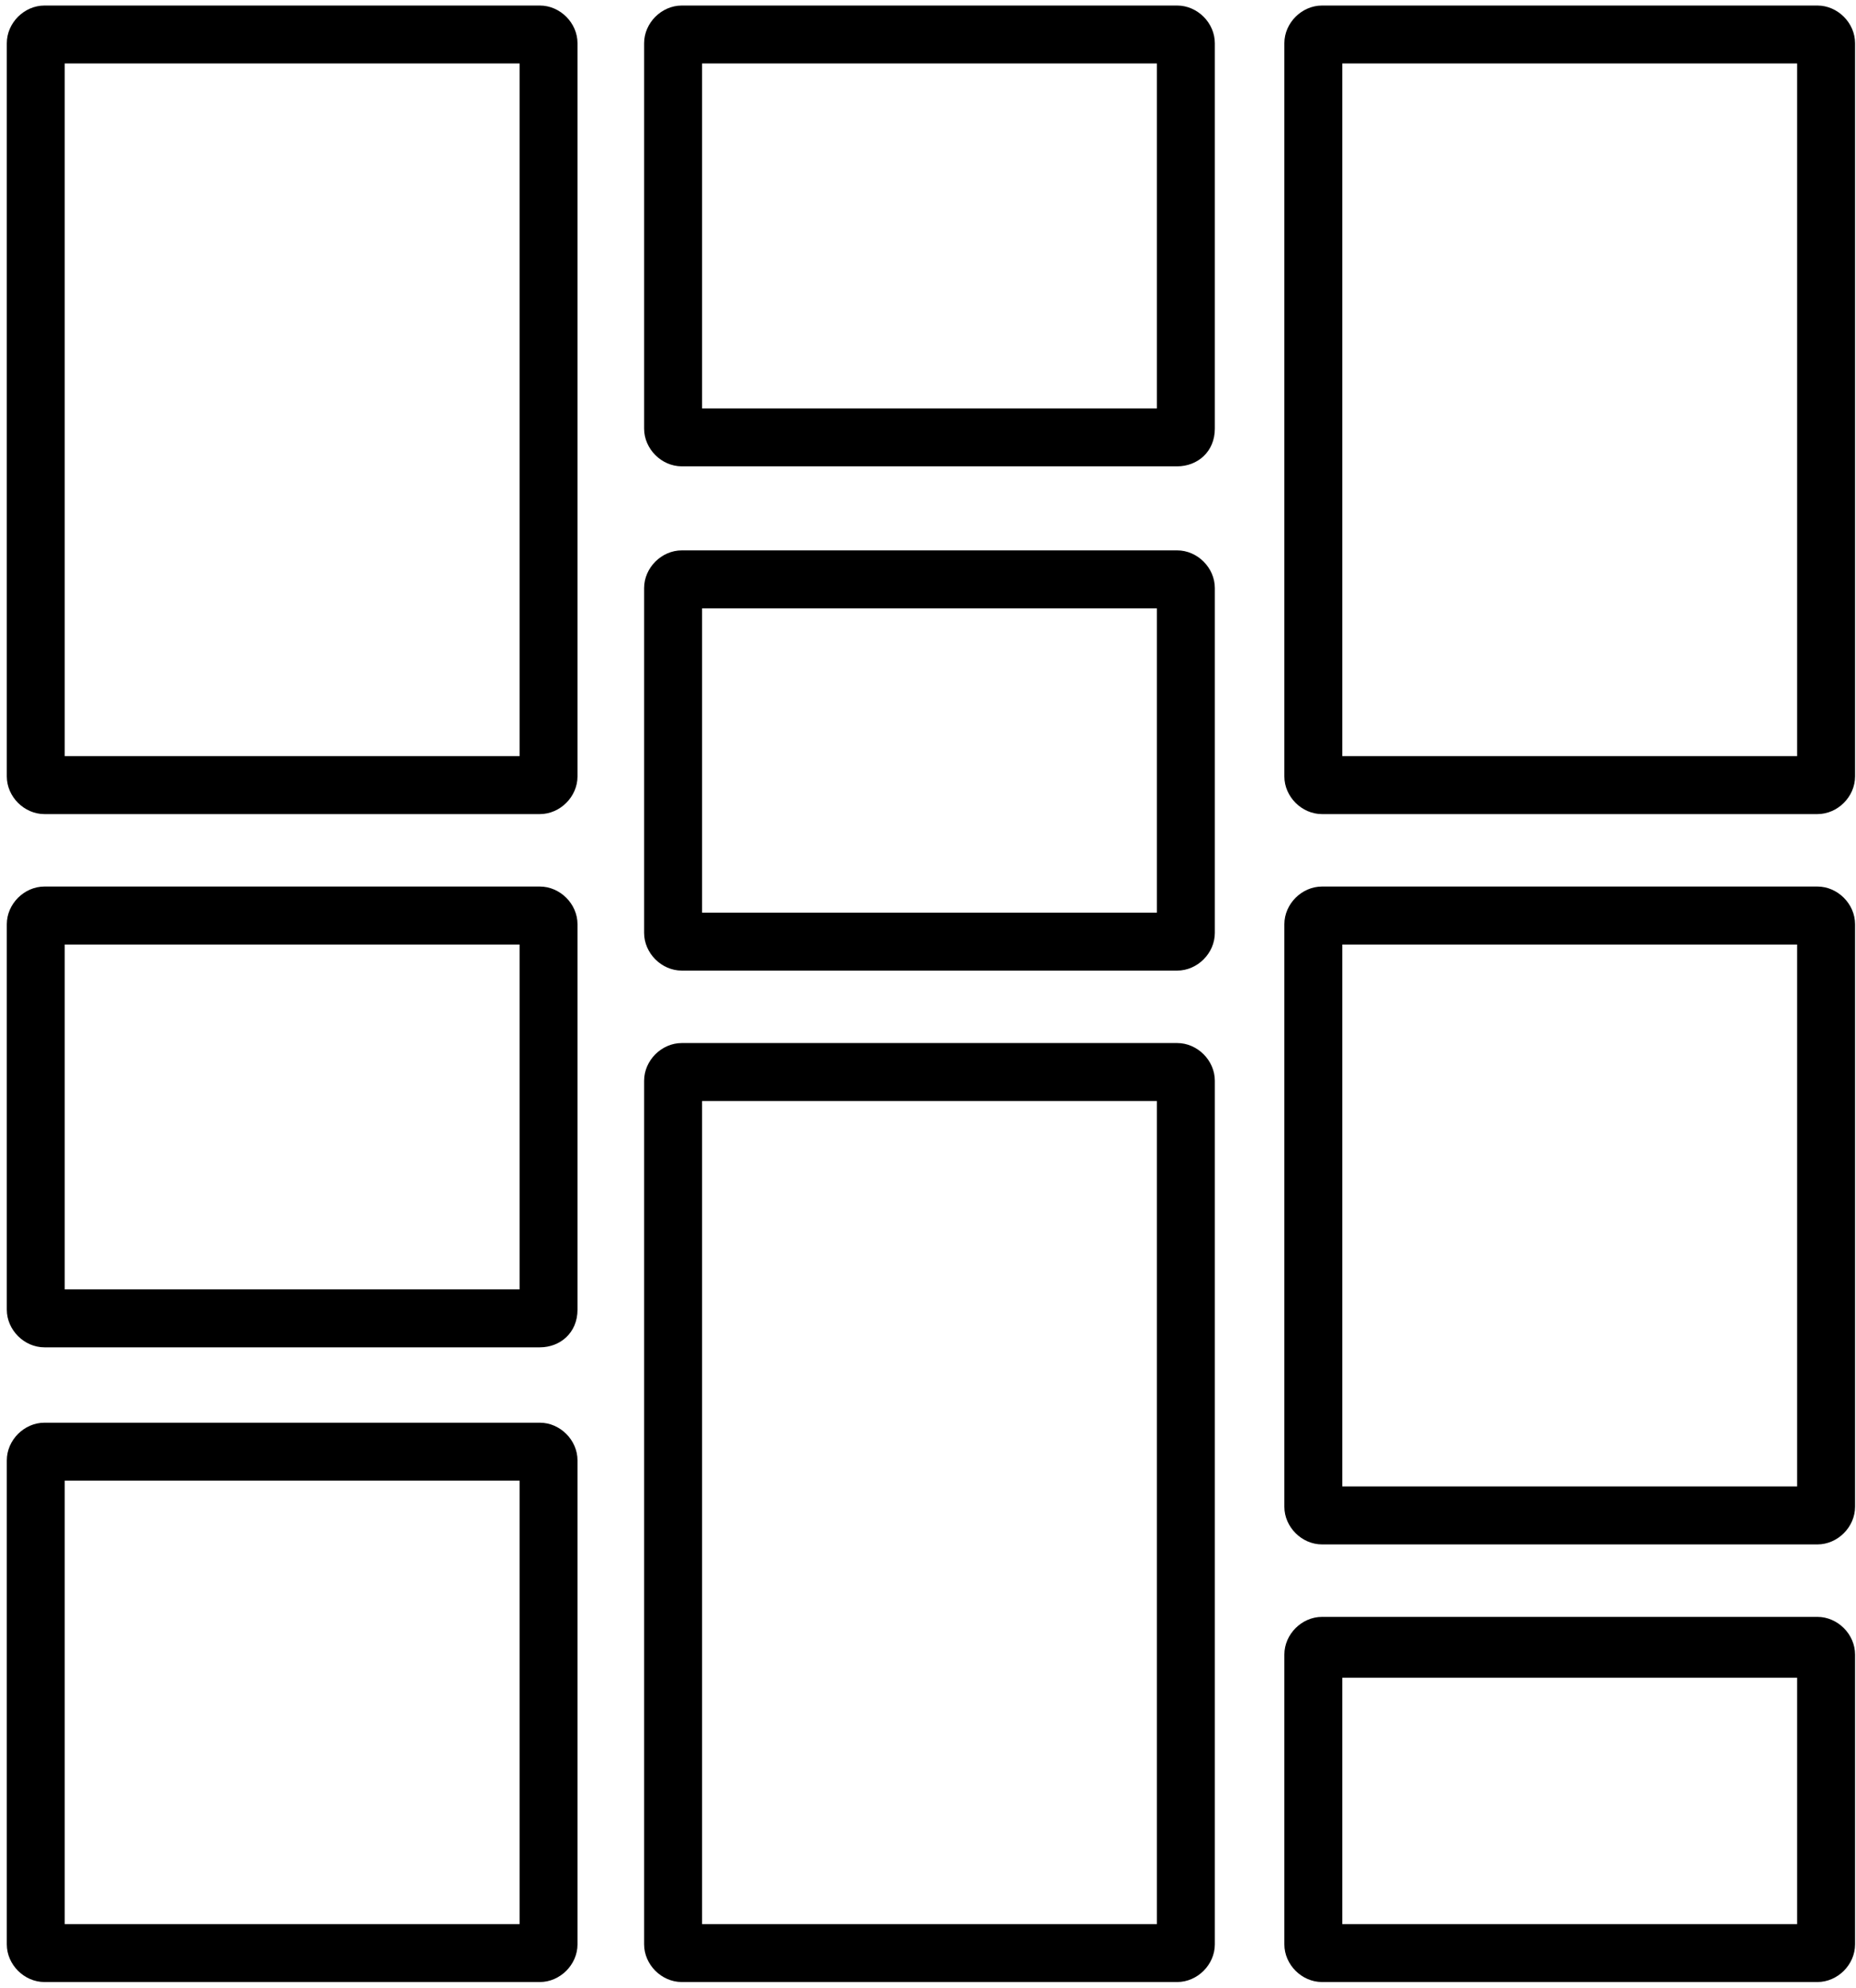
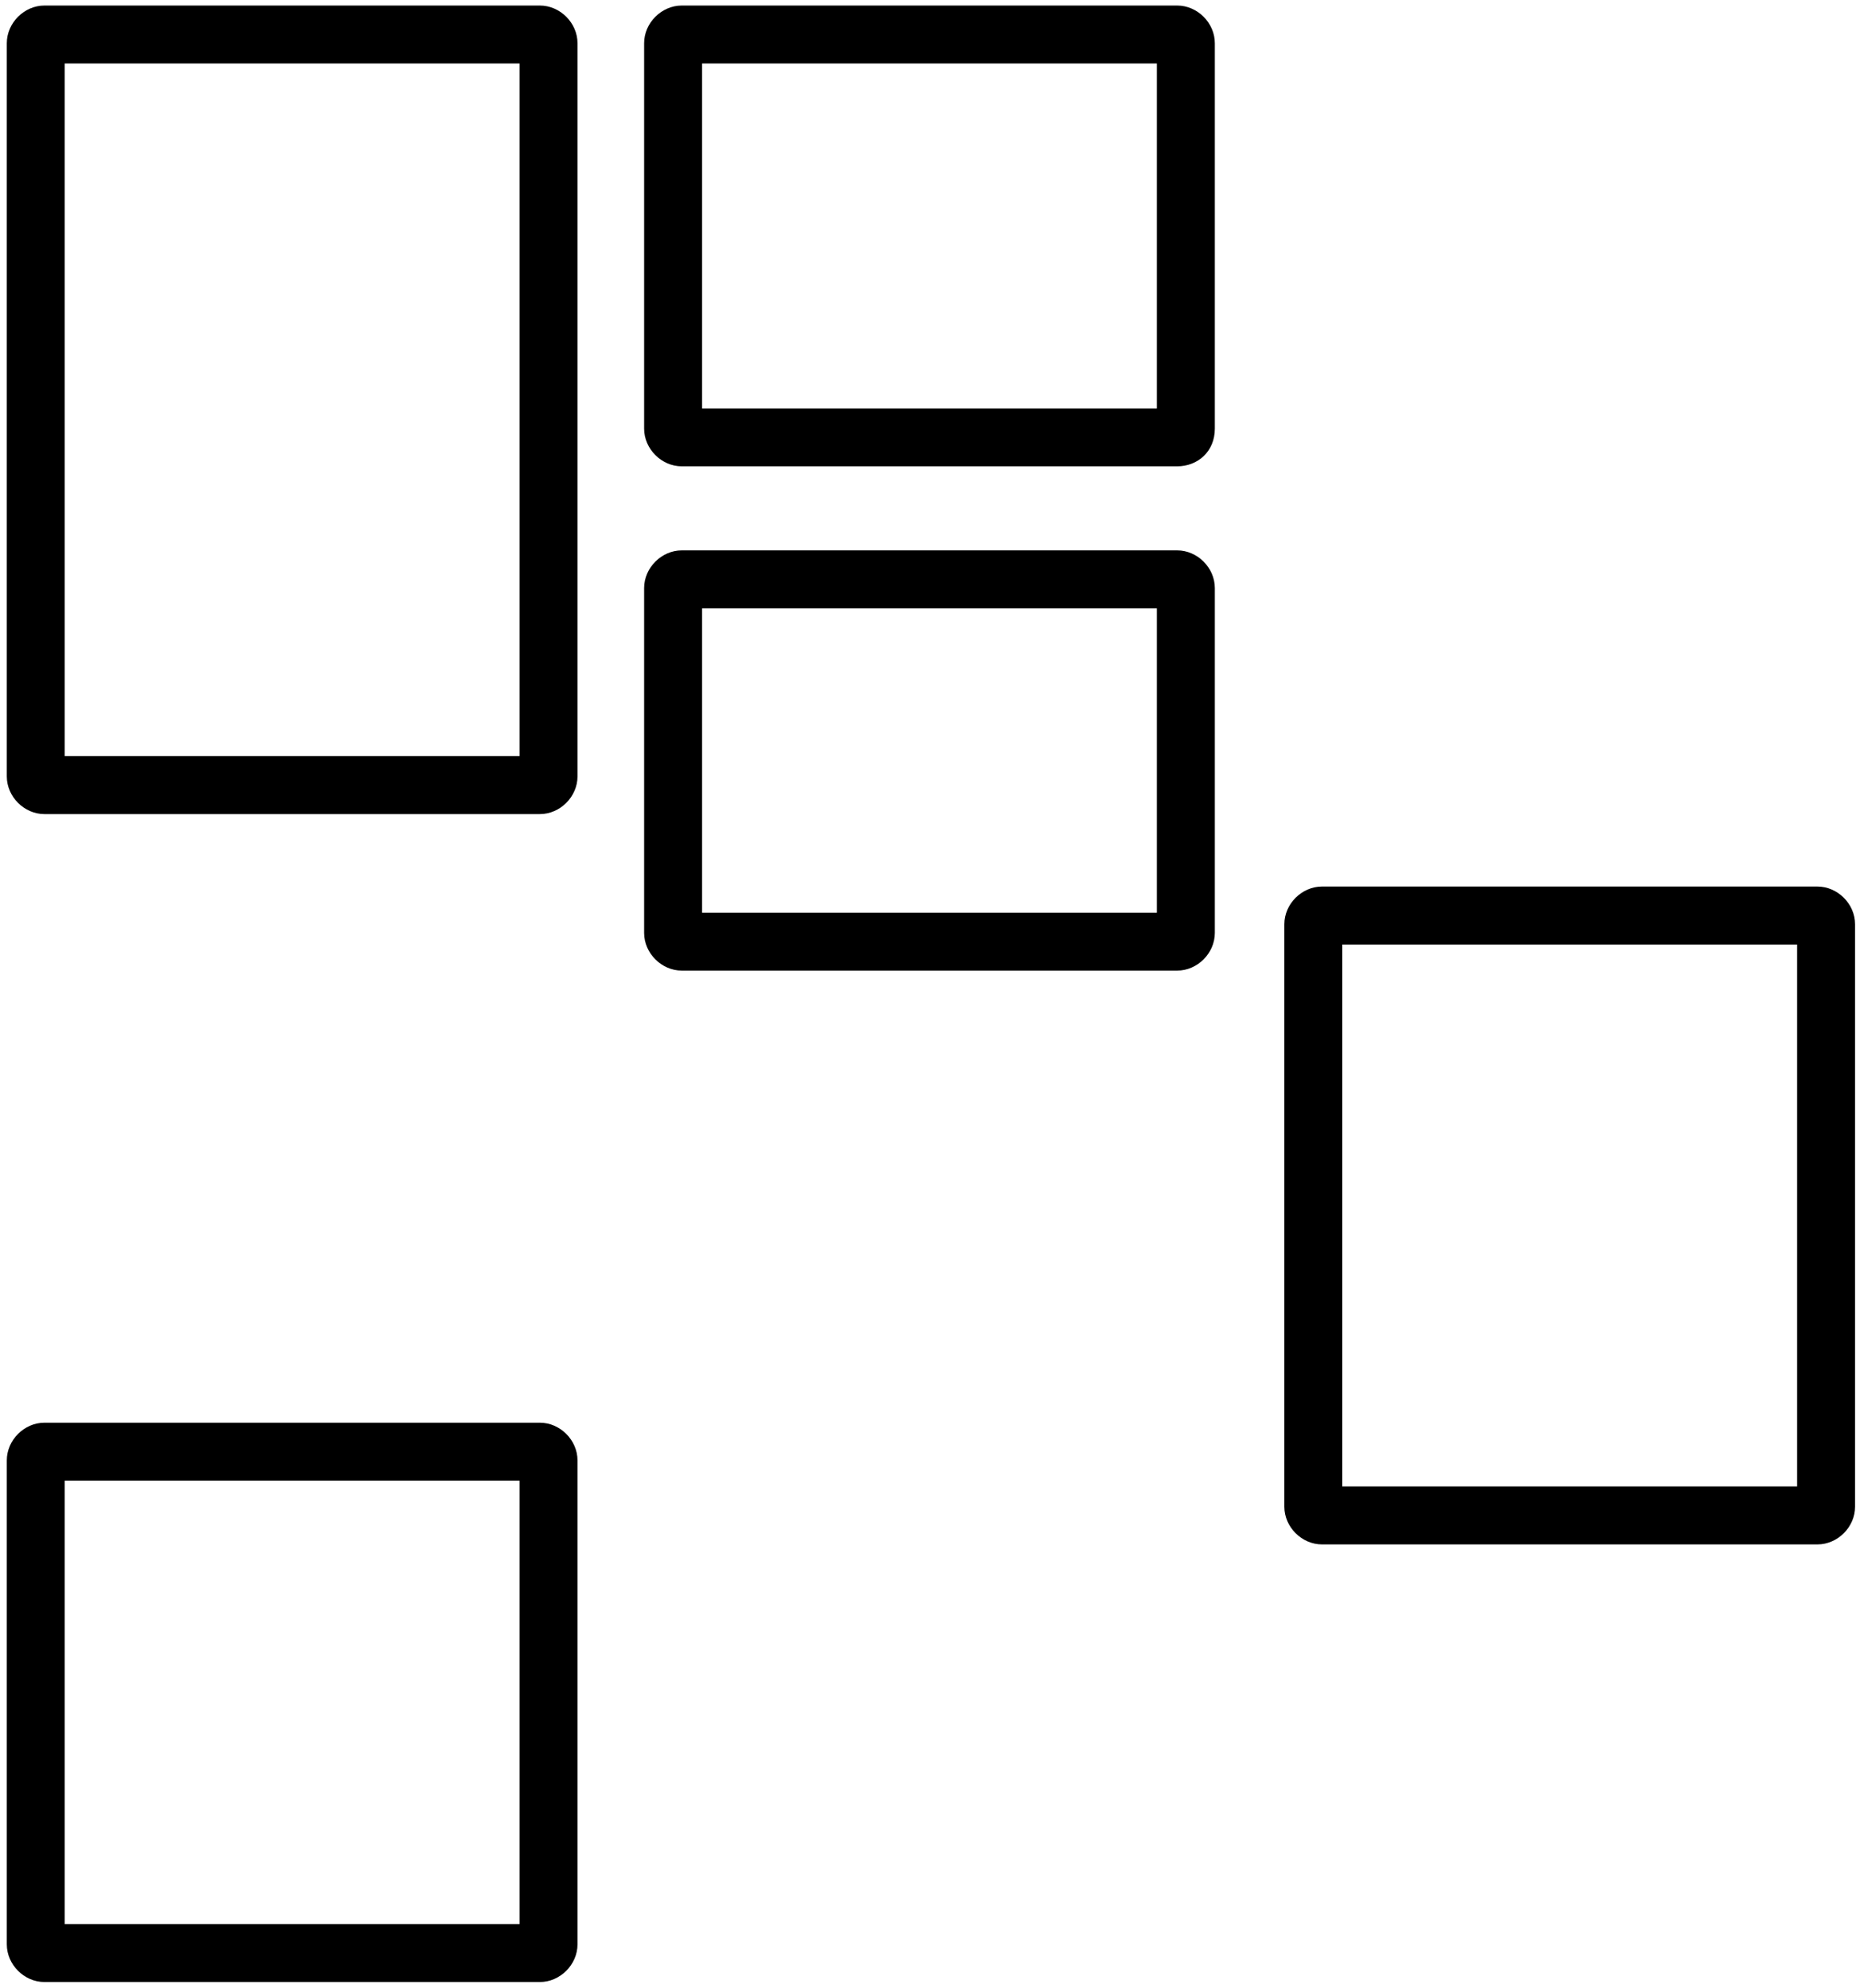
<svg xmlns="http://www.w3.org/2000/svg" width="212" height="227" viewBox="0 0 212 227" fill="none">
  <path d="M61.663 92.962H5.078C2.762 92.962 0.777 90.976 0.777 88.66V4.934C0.777 2.617 2.762 0.632 5.078 0.632H61.663C63.979 0.632 65.965 2.617 65.965 4.934V88.66C65.965 90.976 63.979 92.962 61.663 92.962ZM7.395 86.343H59.346V7.25H7.395V86.343Z" fill="black" />
-   <path d="M207.592 92.962H151.007C148.691 92.962 146.705 90.976 146.705 88.66V4.934C146.705 2.617 148.691 0.632 151.007 0.632H207.592C209.908 0.632 211.893 2.617 211.893 4.934V88.66C211.893 90.976 209.908 92.962 207.592 92.962ZM153.323 86.343H205.275V7.25H153.323V86.343Z" fill="black" />
  <path d="M207.592 176.357H151.007C148.691 176.357 146.705 174.371 146.705 172.055V105.537C146.705 103.221 148.691 101.235 151.007 101.235H207.592C209.908 101.235 211.893 103.221 211.893 105.537V172.055C211.893 174.371 209.908 176.357 207.592 176.357ZM153.323 169.738H205.275V107.854H153.323V169.738Z" fill="black" />
-   <path d="M61.663 153.853H5.078C2.762 153.853 0.777 151.868 0.777 149.551V105.537C0.777 103.221 2.762 101.235 5.078 101.235H61.663C63.979 101.235 65.965 103.221 65.965 105.537V149.551C65.965 152.199 63.979 153.853 61.663 153.853ZM7.395 147.235H59.346V107.854H7.395V147.235Z" fill="black" />
-   <path d="M207.592 226.328H151.007C148.691 226.328 146.705 224.343 146.705 222.026V188.933C146.705 186.617 148.691 184.631 151.007 184.631H207.592C209.908 184.631 211.893 186.617 211.893 188.933V222.026C211.893 224.343 209.908 226.328 207.592 226.328ZM153.323 219.71H205.275V191.581H153.323V219.71Z" fill="black" />
  <path d="M134.462 53.25H77.877C75.561 53.25 73.575 51.264 73.575 48.948V4.934C73.575 2.617 75.561 0.632 77.877 0.632H134.462C136.778 0.632 138.763 2.617 138.763 4.934V48.948C138.763 51.595 136.778 53.25 134.462 53.25ZM80.194 46.632H132.145V7.25H80.194V46.632Z" fill="black" />
  <path d="M134.462 110.833H77.877C75.561 110.833 73.575 108.847 73.575 106.531V67.15C73.575 64.833 75.561 62.848 77.877 62.848H134.462C136.778 62.848 138.763 64.833 138.763 67.15V106.531C138.763 108.847 136.778 110.833 134.462 110.833ZM80.194 104.214H132.145V69.466H80.194V104.214Z" fill="black" />
  <path d="M61.663 226.328H5.078C2.762 226.328 0.777 224.342 0.777 222.026V166.76C0.777 164.443 2.762 162.458 5.078 162.458H61.663C63.979 162.458 65.965 164.443 65.965 166.76V222.026C65.965 224.342 63.979 226.328 61.663 226.328ZM7.395 219.709H59.346V169.076H7.395V219.709Z" fill="black" />
-   <path d="M134.462 226.328H77.877C75.561 226.328 73.575 224.343 73.575 222.026V123.408C73.575 121.092 75.561 119.106 77.877 119.106H134.462C136.778 119.106 138.763 121.092 138.763 123.408V222.026C138.763 224.343 136.778 226.328 134.462 226.328ZM80.194 219.71H132.145V125.725H80.194V219.71Z" fill="black" />
</svg>